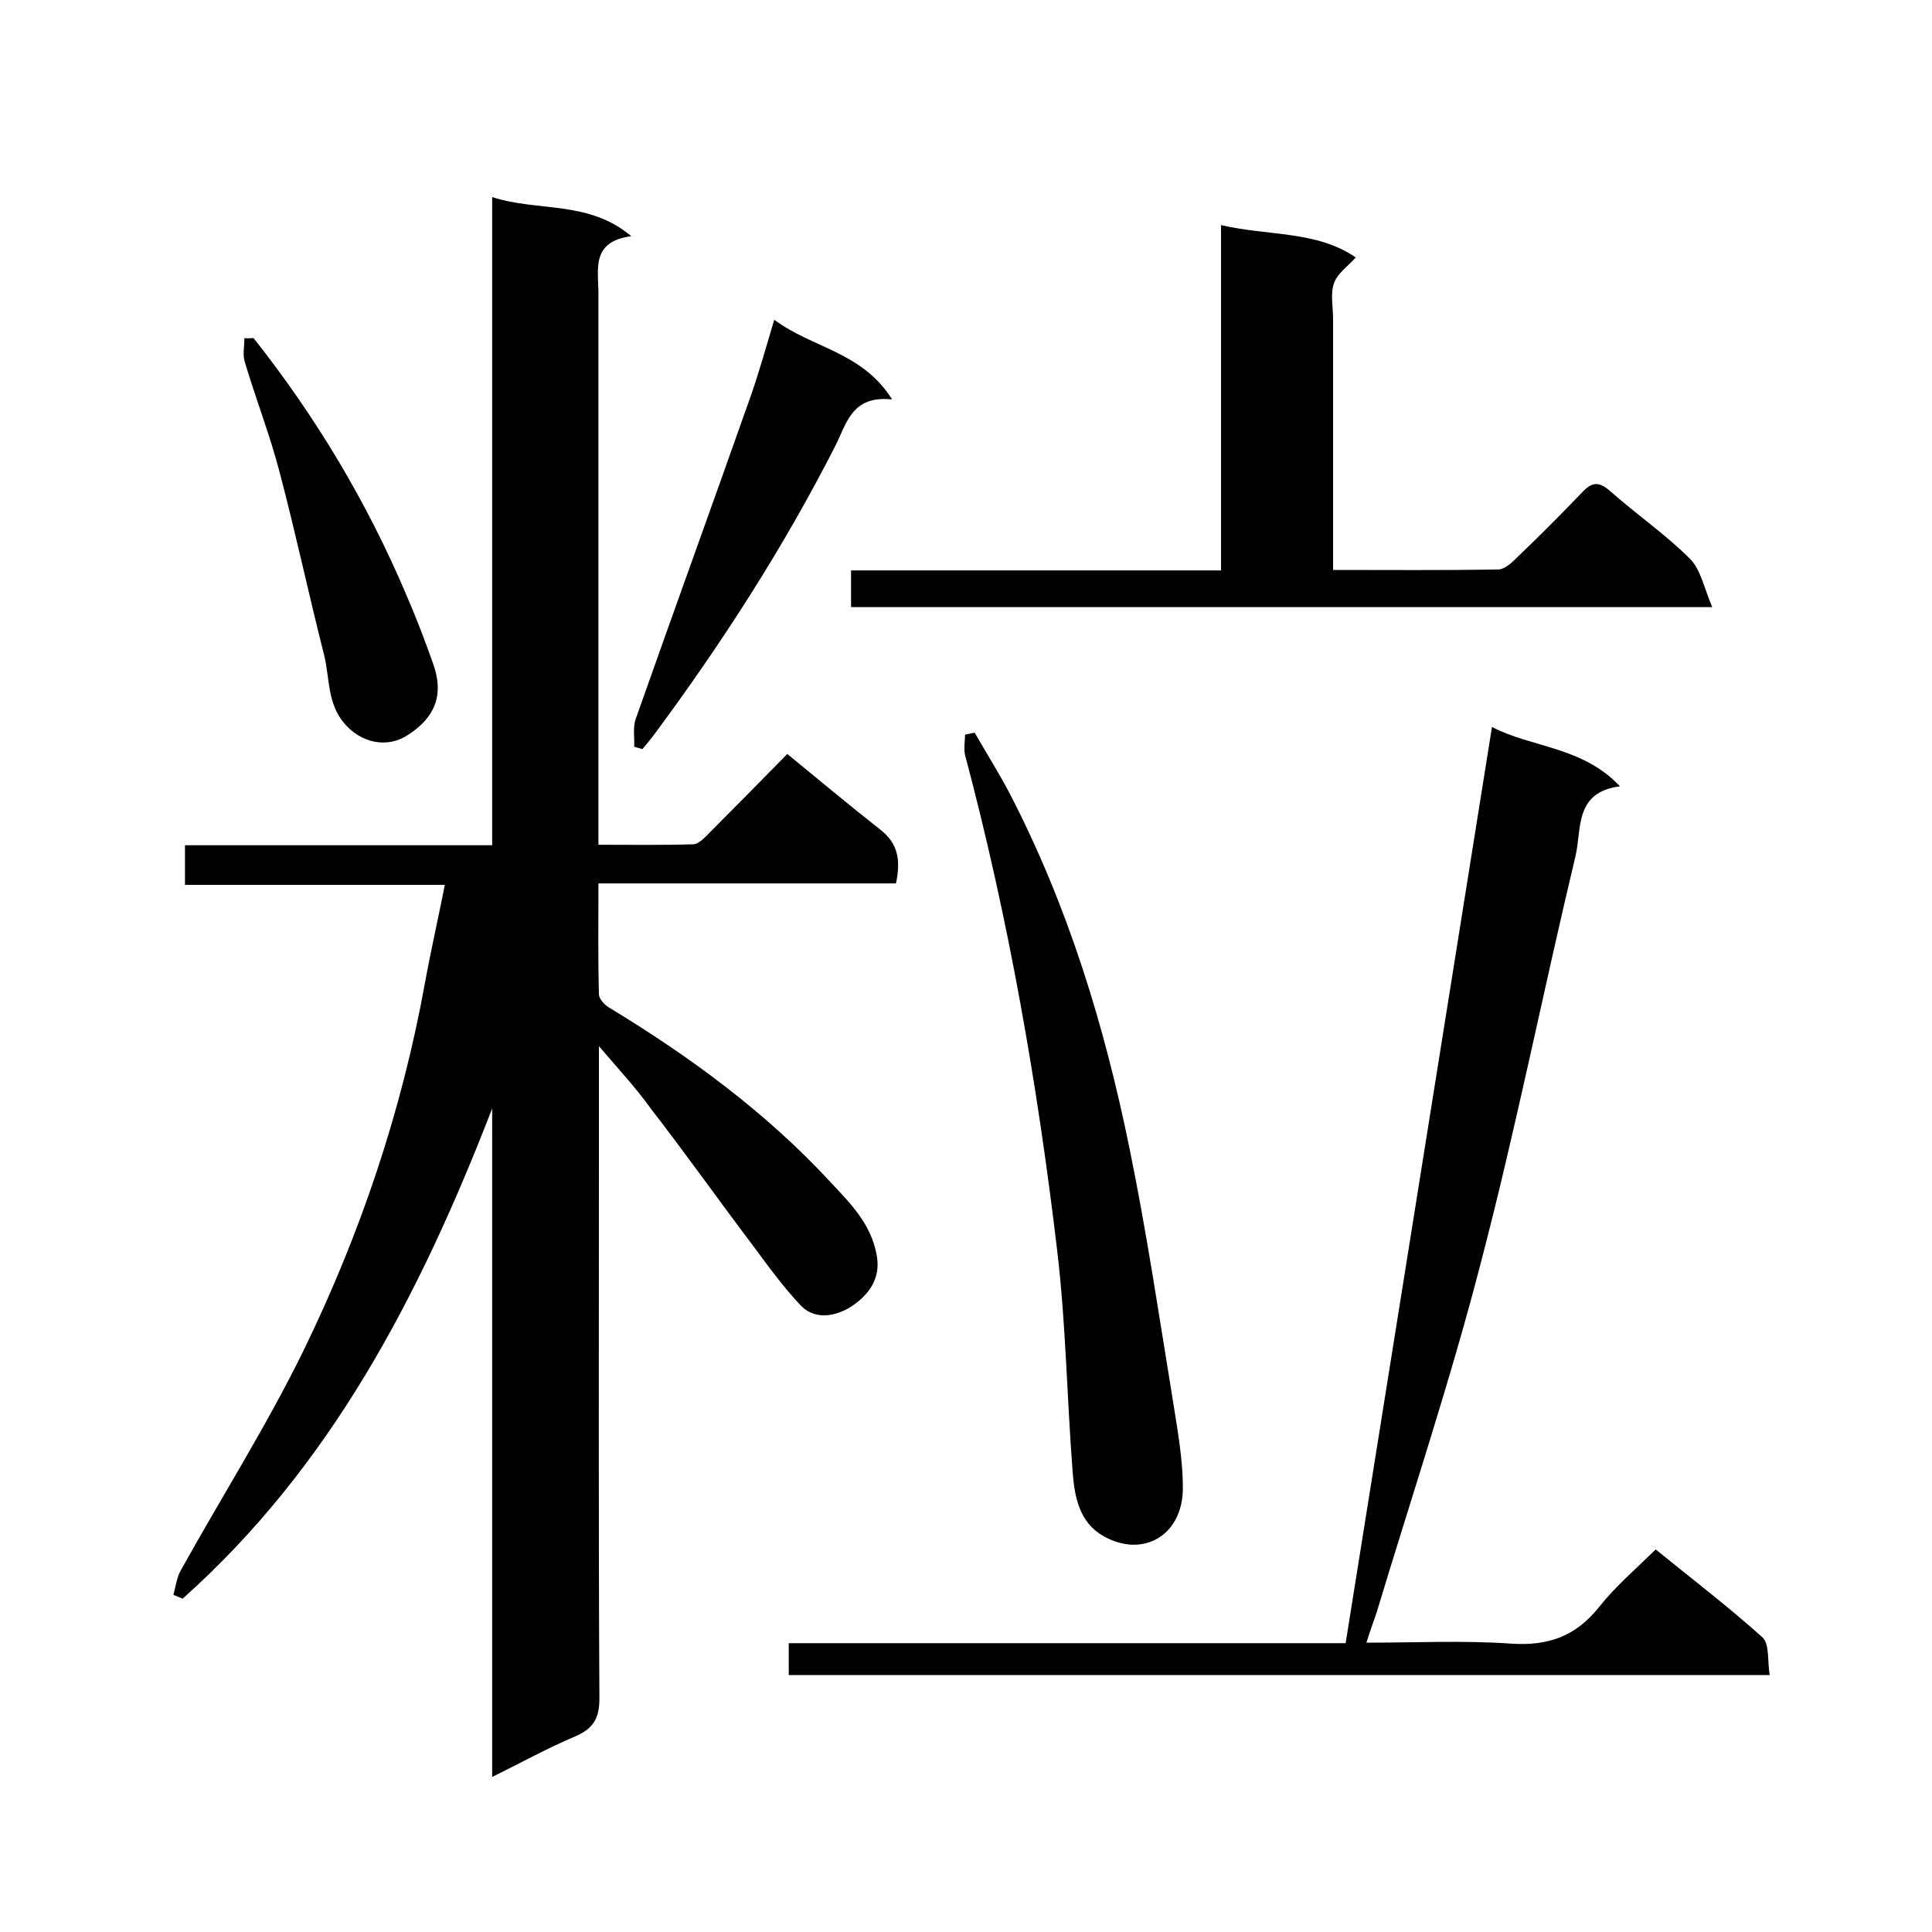
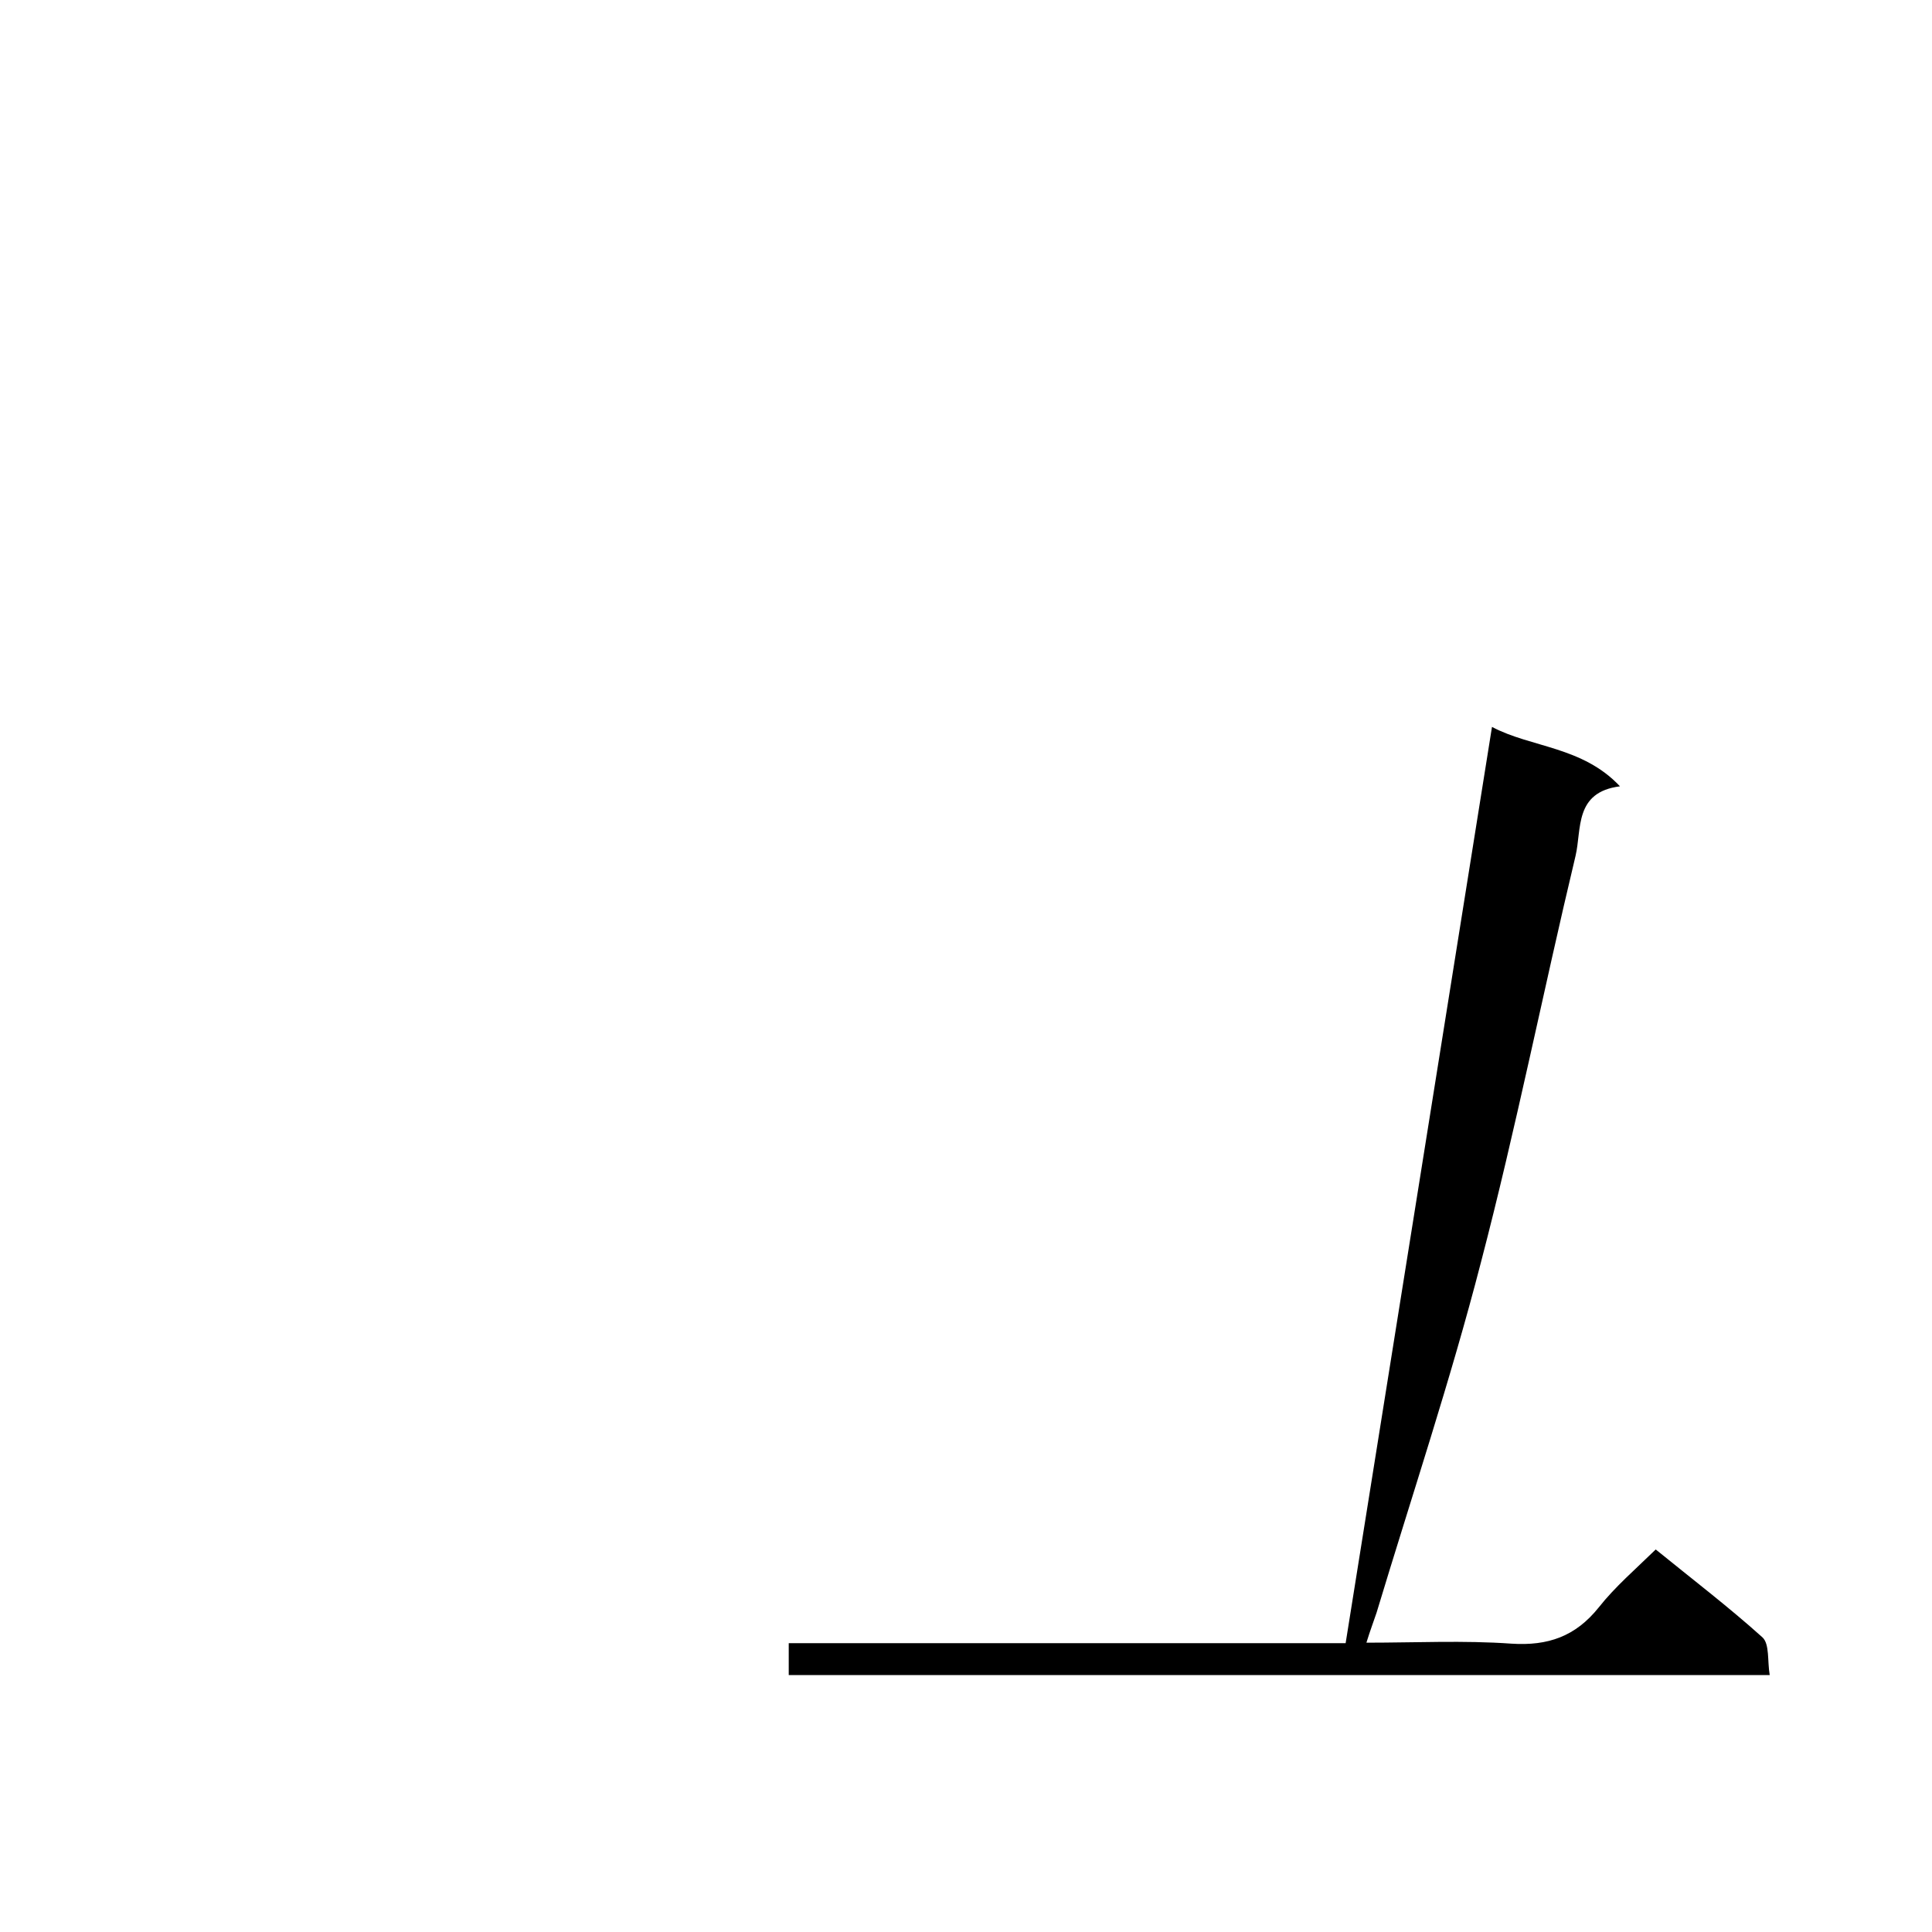
<svg xmlns="http://www.w3.org/2000/svg" enable-background="new 0 0 400 400" viewBox="0 0 400 400">
-   <path d="m124 216.6v24.6c0 36.8-.1 73.7.1 110.5 0 4.1-1.3 6.2-5 7.8-5.7 2.4-11.1 5.4-17.2 8.4 0-46.1 0-91.5 0-138.4-15.1 39-33.5 74.2-64.1 101.5-.6-.3-1.2-.5-1.9-.8.5-1.8.7-3.7 1.6-5.2 8.4-15.1 17.7-29.8 25.3-45.3 11.8-24.2 20.4-49.7 25.2-76.3 1.2-6.6 2.7-13.1 4.1-20.2-18.1 0-35.8 0-53.8 0 0-2.9 0-5.3 0-8.2h63.6c0-45 0-89.4 0-134.2 9.5 3.1 19.9.6 28.8 8.1-8.4 1.1-6.8 6.9-6.8 11.9v108 6.1c6.7 0 13.1.1 19.6-.1 1.2 0 2.5-1.5 3.5-2.5 5.4-5.4 10.8-10.9 16-16.2 6.6 5.4 12.8 10.6 19.3 15.7 3.7 2.9 4.2 6.4 3.2 11.1-20.3 0-40.7 0-61.6 0 0 8-.1 15.4.1 22.9 0 1 1.1 2.2 2.1 2.8 16.8 10.2 32.5 21.7 45.9 36.2 4 4.3 8.3 8.5 9.5 15 1 5.2-2 8.4-4.8 10.4-2.7 1.9-7.5 3.6-10.9.1-3.6-3.8-6.8-8.2-9.9-12.4-7.1-9.4-13.9-19-21.1-28.3-3-4.2-6.6-8.1-10.8-13z" />
  <path d="m163.3 340.2h115.3c10.1-63.3 20.2-126.3 30.3-189.7 8.1 4.3 18.7 4 26.5 12.3-9.5 1.2-7.9 8.9-9.2 14.4-6.7 28-12.3 56.3-19.6 84.2-6.3 24.4-14.3 48.3-21.6 72.5-.6 1.8-1.3 3.6-2.1 6.2 10.2 0 20.2-.5 30 .2 7.6.5 13.3-1.5 18.1-7.5 3.4-4.3 7.6-7.9 11.8-12 7.5 6.1 15.1 11.9 22.1 18.2 1.5 1.4 1 4.9 1.5 7.8-68 0-135.4 0-203.1 0 0-2.2 0-4.2 0-6.6z" />
-   <path d="m176.2 125.7c0-2.6 0-4.9 0-7.6h76.6c0-23.8 0-47.2 0-71.5 9.8 2.3 19.7 1.1 27.9 6.7-1.6 1.8-3.8 3.3-4.5 5.3-.8 2.2-.2 4.9-.2 7.4v52c11.6 0 22.9.1 34.2-.1 1.2 0 2.6-1.2 3.6-2.2 4.7-4.5 9.3-9.1 13.8-13.8 2-2.1 3.4-2.3 5.8-.2 5.4 4.8 11.4 8.9 16.5 14 2.2 2.2 2.9 6 4.6 10-60.4 0-119.2 0-178.3 0z" />
-   <path d="m201.8 151.7c2.4 4.2 5 8.3 7.2 12.5 12.1 23.3 19.7 48.2 24.9 73.8 3.6 17.6 6.2 35.3 9.1 53 .9 5.7 1.9 11.4 1.9 17.1 0 9.8-8.3 14.6-16.5 9.9-4.9-2.8-5.9-8-6.3-13-1.2-15.3-1.4-30.7-3.2-45.9-4.1-34.7-10.1-69-19.1-102.8-.3-1.3 0-2.8 0-4.2.6-.1 1.3-.3 2-.4z" />
-   <path d="m184.7 82.7c-8.4-.9-9.4 5-11.8 9.7-10.7 21-23.4 40.7-37.4 59.6-.8 1.1-1.7 2.1-2.5 3.1-.6-.2-1.1-.3-1.7-.5.1-1.9-.3-4 .3-5.7 7.9-22.4 16-44.7 23.9-67.1 1.7-4.9 3.1-9.9 4.8-15.6 7.9 5.9 18.2 6.6 24.4 16.5z" />
-   <path d="m52.5 70c12.9 16.3 23.5 34 31.6 53.1 2 4.6 3.8 9.3 5.5 14.1 2.4 6.5.6 11.3-5.2 15-4.3 2.8-9.6 1.6-13-2.3-3.7-4.2-3.1-9.5-4.3-14.3-3.2-12.6-5.9-25.3-9.2-37.8-2-7.7-4.9-15.1-7.2-22.8-.5-1.5-.1-3.3-.1-5 .6.1 1.2 0 1.9 0z" />
</svg>